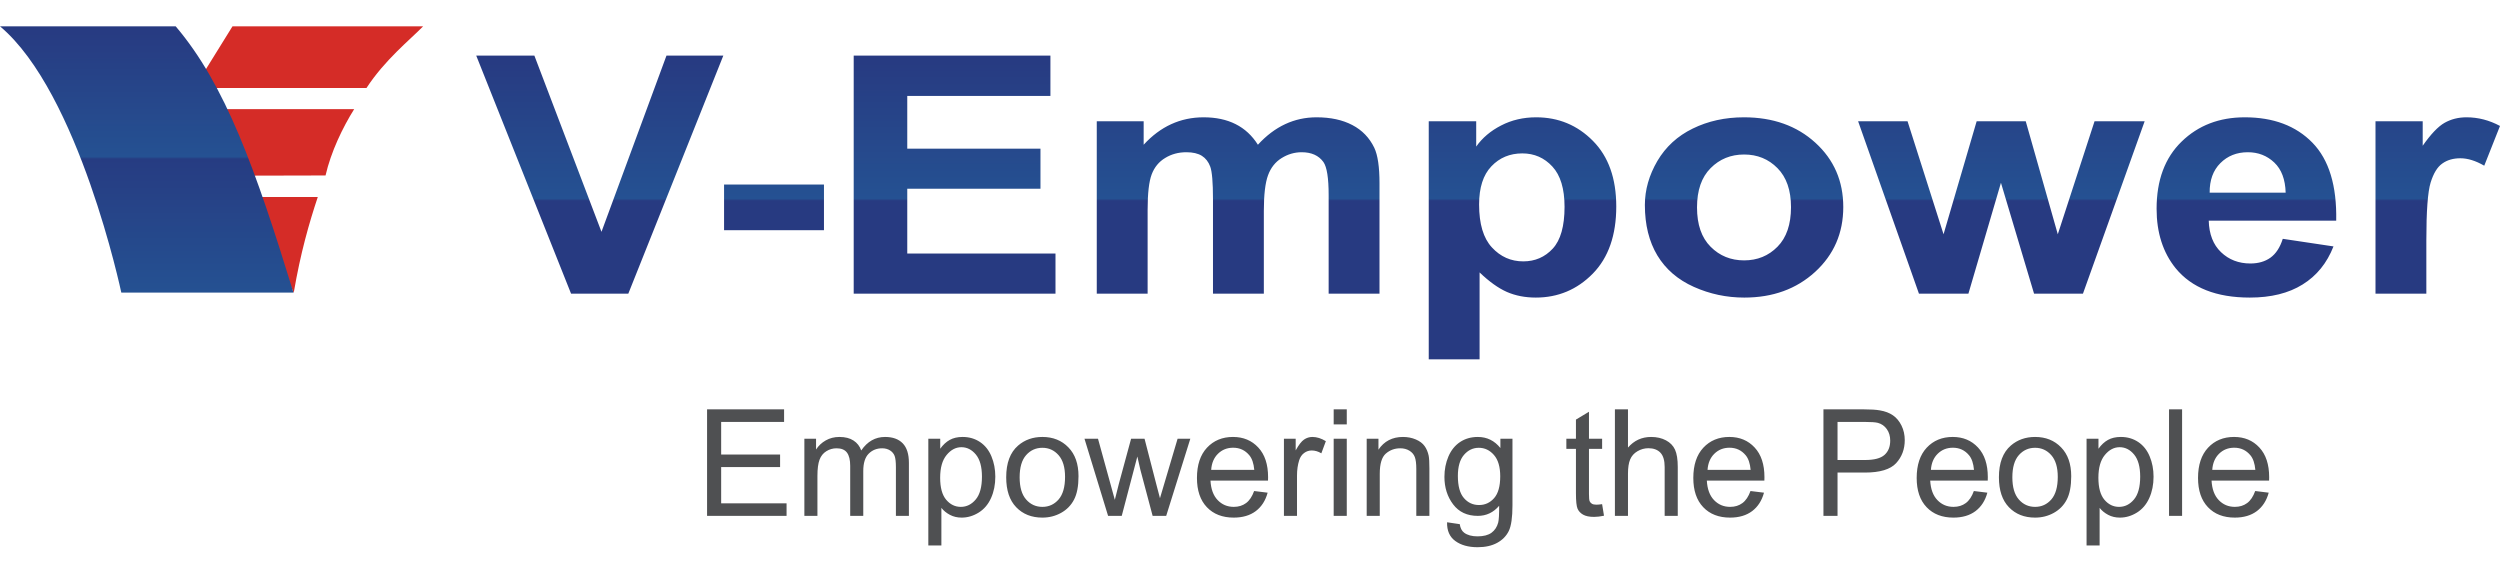
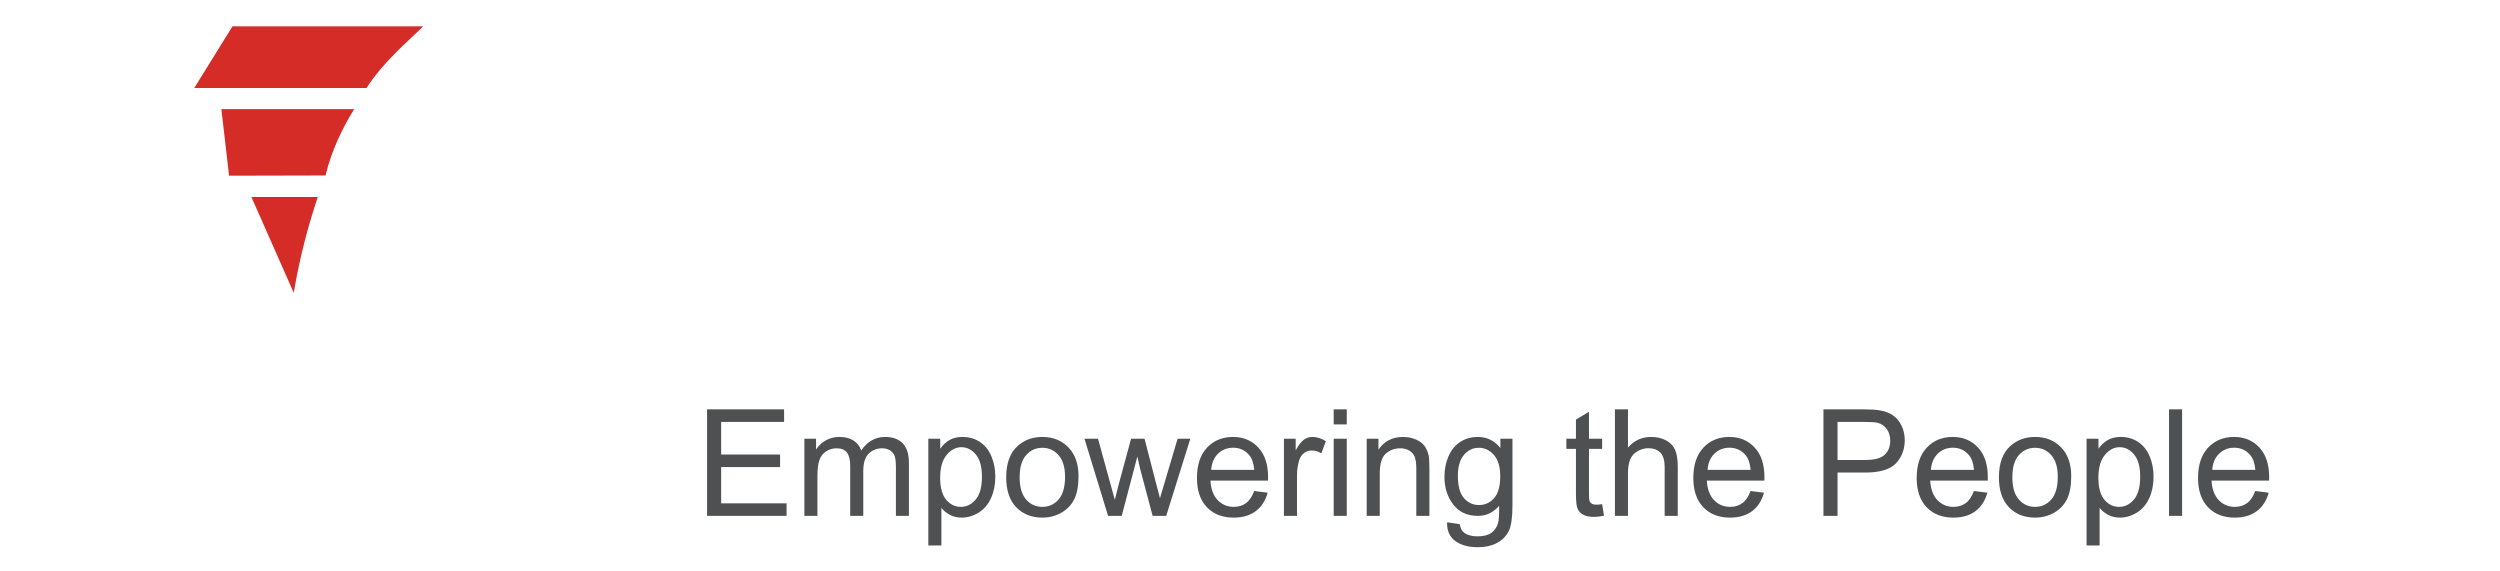
<svg xmlns="http://www.w3.org/2000/svg" xml:space="preserve" width="350px" height="80px" style="shape-rendering:geometricPrecision; text-rendering:geometricPrecision; image-rendering:optimizeQuality; fill-rule:evenodd; clip-rule:evenodd" viewBox="0 0 3.5e+006 799988">
  <defs>
    <style type="text/css">
   
    .fil0 {fill:#D52C27}
    .fil3 {fill:#4F5052;fill-rule:nonzero}
    .fil1 {fill:url(#id0)}
    .fil2 {fill:url(#id1);fill-rule:nonzero}
   
  </style>
    <linearGradient id="id0" gradientUnits="userSpaceOnUse" x1="205418" y1="409620" x2="205418" y2="36826.9">
      <stop offset="0" style="stop-color:#255192" />
      <stop offset="0.502" style="stop-color:#263C82" />
      <stop offset="0.51" style="stop-color:#255192" />
      <stop offset="1" style="stop-color:#273A81" />
    </linearGradient>
    <linearGradient id="id1" gradientUnits="userSpaceOnUse" x1="2.08337e+006" y1="503057" x2="2.08337e+006" y2="77846.8">
      <stop offset="0" style="stop-color:#273A81" />
      <stop offset="0.522" style="stop-color:#273A81" />
      <stop offset="0.529" style="stop-color:#255192" />
      <stop offset="1" style="stop-color:#273A81" />
    </linearGradient>
  </defs>
  <g id="Layer_x0020_1">
    <path class="fil0" d="M592396 36826.9c-18543.4,18992.2 -53563.2,46854.5 -79346.8,86409.8l-241147 0 53598.7 -86409.8 266895 0zm-240426 238985l92929.6 0c-12011.9,36059.2 -24177.3,78260.2 -33614.3,133808l-177.166 0 -59138.1 -133808zm-42035.6 -123060l185942 0c-16122.1,25665.5 -32539.5,59799.5 -40110.4,92894.1l-135060 330.71 -10771.7 -93224.8z" />
-     <path class="fil1" d="M-11.811 36826.9l245989 47.244c69626.3,81886.2 111591,199477 164871,372746l-204273 0 -36756.1 -23.622c0,0 -59008.1,-279722 -169831,-372769z" />
-     <path class="fil2" d="M799504 411167l-132780 -333320 81401.9 0 93945.3 246710 90992.5 -246710 79583 0 -133040 333320 -80102.7 0zm214182 -88937.4l0 -63874.3 139867 0 0 63874.3 -139867 0zm181489 88937.4l0 -333320 275411 0 0 56421.5 -200422 0 0 73878.3 186497 0 0 56114.4 -186497 0 0 90720.9 207521 0 0 56185.3 -282509 0zm340289 -241442l65657.8 0 0 32905.7c23445,-25606.4 51460.9,-38409.6 83905.9,-38409.6 17220.5,0 32173.4,3177.18 44811.2,9543.35 12708.7,6366.17 23090.7,15992.2 31228.5,28866.3 11763.8,-12874.1 24555.2,-22500.1 38232.5,-28866.3 13665.4,-6366.17 28275.7,-9543.35 43854.5,-9543.35 19724.5,0 36496.2,3649.62 50173.5,10866.2 13665.4,7133.89 23870.2,17775.7 30614.3,31665.5 4937.03,10311.1 7358.3,27000.1 7358.3,50055.3l0 154359 -71197.2 0 0 -137989c0,-23976.5 -2421.27,-39425.4 -7346.49,-46405.7 -6578.77,-9082.72 -16700.9,-13653.6 -30366.3,-13653.6 -10027.6,0 -19370.2,2716.55 -28193,8220.51 -8740.2,5433.1 -15059.1,13429.2 -18945,23976.5 -3897.66,10559.1 -5881.92,27165.5 -5881.92,49901.8l0 115949 -71197.2 0 0 -132319c0,-23515.9 -1299.22,-38645.8 -3803.17,-45472.6 -2503.95,-6838.61 -6484.28,-11881.9 -11763.8,-15224.5 -5362.23,-3330.72 -12543.4,-5031.52 -21708.8,-5031.52 -10996.1,0 -20858.4,2633.87 -29586.7,7984.29 -8822.87,5279.55 -15141.8,12968.6 -18945,22972.5 -3803.17,10015.8 -5704.75,26551.3 -5704.75,49748.3l0 117343 -71197.2 0 0 -241442zm464778 0l66437.3 0 0 35468.7c8563.03,-12177.2 20232.4,-22039.5 34937.2,-29563.1 14704.8,-7606.33 31051.3,-11409.5 48968.7,-11409.5 31216.7,0 57779.8,11019.7 79488.5,32988.3 21803.2,21956.8 32693.1,52618.3 32693.1,91878.4 0,40287.6 -10984.3,71634.2 -32870.2,93992.5 -21968.6,22346.6 -48614.4,33519.8 -79831.1,33519.8 -14882,0 -28382,-2633.87 -40488.4,-7913.42 -12023.7,-5350.42 -24744.2,-14433.1 -38149.8,-27319l0 121690 -71185.4 0 0 -333332zm70500.3 116646c0,27082.8 5964.59,47185.3 17988.3,60071.1 11941,12956.8 26551.3,19476.5 43854.5,19476.5 16523.7,0 30283.6,-5976.4 41267.9,-17846.5 10984.3,-11870.1 16523.7,-31429.3 16523.7,-58512.1 0,-25382 -5716.56,-44161.6 -17043.4,-56421.5 -11338.6,-12271.7 -25346.6,-18389.8 -42047.4,-18389.8 -17385.9,0 -31830.9,5964.59 -43334.8,18082.8 -11504,12023.7 -17208.7,29870.2 -17208.7,53539.6zm232076 625.987c0,-21189.1 5881.92,-41752.2 17480.4,-61618.4 11681.2,-19795.4 28193,-35008 49559.3,-45401.8 21366.2,-10476.4 45248.2,-15756 71622.4,-15756 40665.5,0 74055.5,11870.1 100087,35622.2 26031.6,23752.1 39012,53705 39012,89953.2 0,36472.6 -13145.7,66732.6 -39354.5,90791.7 -26303.3,24059.2 -59338.8,36012 -99224.9,36012 -24732.4,0 -48177.4,-4960.65 -70583,-14976.4 -22405.6,-10015.8 -39437.2,-24685.2 -51118.3,-44008.1 -11598.5,-19322.9 -17480.4,-42838.8 -17480.4,-70618.4zm73004.3 3413.4c0,23976.5 6318.93,42295.5 19039.5,55027.8 12626,12720.5 28287.5,19086.7 46878.2,19086.7 18602.4,0 34169.4,-6366.17 46712.8,-19086.7 12626,-12732.3 18945,-31204.9 18945,-55488.4 0,-23598.5 -6318.93,-41834.8 -18945,-54567.2 -12543.4,-12720.5 -28110.4,-19086.7 -46712.8,-19086.7 -18590.6,0 -34252.1,6366.17 -46878.2,19086.7 -12720.5,12732.3 -19039.5,31122.2 -19039.5,55027.8zm310726 120756l-85205.1 -241442 69201.1 0 50421.5 158245 46370.3 -158245 68681.4 0 44893.9 158245 51472.7 -158245 70146 0 -86409.8 241442 -68421.6 0 -46370.3 -155292 -45578.9 155292 -69201.1 0zm509317 -76831.1l71020 10630c-9177.21,23362.3 -23527.7,41138 -43252.2,53315.2 -19641.8,12271.7 -44291.5,18319 -73878.3,18319 -46795.5,0 -81390.1,-13653.6 -103890,-41126.2 -17728.4,-21968.6 -26634,-49748.3 -26634,-83197.2 0,-40051.4 11669.3,-71409.8 35031.7,-94063.4 23267.8,-22665.5 52760.1,-33992.3 88405.9,-33992.3 40051.4,0 71622.4,11870.1 94807.5,35622.2 23090.7,23752.1 34169.4,60071.1 33212.7,109040l-178454 0c519.687,18933.2 6236.25,33685.2 17208.7,44161.6 10996.1,10547.3 24744.2,15826.8 41090.7,15826.8 11161.5,0 20504,-2716.55 28122.2,-8149.64 7606.33,-5503.96 13405.6,-14279.6 17208.7,-26385.9zm4063.01 -64571.2c-519.687,-18543.4 -5787.43,-32598.6 -15909.5,-42212.8 -10122.1,-9626.03 -22500.1,-14433.1 -37027.7,-14433.1 -15567,0 -28370.2,5114.2 -38492.3,15283.5 -10122.1,10086.7 -15141.8,23905.6 -14964.6,41362.4l106394 0zm196962 141402l-71185.4 0 0 -241442 66083 0 0 34311.2c11338.6,-16228.4 21543.4,-26929.3 30543.4,-32055.3 9082.72,-5126.01 19287.5,-7759.88 30791.5,-7759.88 16263.9,0 31830.9,4039.39 46878.2,12106.4l-22051.3 55642c-11941,-6909.48 -23090.7,-10393.7 -33389.9,-10393.7 -10039.4,0 -18425.3,2397.65 -25346.6,7370.11 -7003.97,4889.79 -12366.2,13807.1 -16346.5,26693 -3980.33,12885.9 -5976.4,39897.8 -5976.4,80953.1l0 74575.1z" />
    <path class="fil3" d="M989898 722212l0 -149138 107823 0 0 17610.3 -88098.8 0 0 45661.6 82500.4 0 0 17492.2 -82500.4 0 0 50775.8 91571.3 0 0 17598.5 -111296 0zm136217 0l0 -108024 16358.3 0 0 15141.8c3401.59,-5279.55 7913.42,-9555.16 13535.5,-12744.2 5633.88,-3224.42 12047.3,-4866.16 19240.2,-4866.16 7984.29,0 14551.2,1677.17 19653.6,5007.9 5137.82,3330.72 8752.01,7948.85 10830.8,13925.3 8574.84,-12614.2 19689.1,-18933.2 33366.3,-18933.2 10736.3,0 18968.6,2988.2 24732.4,8929.17 5763.81,5940.97 8645.71,15070.9 8645.71,27401.7l0 74161.8 -18200.9 0 0 -68055.4c0,-7322.87 -590.554,-12602.4 -1771.66,-15838.7 -1216.54,-3188.99 -3366.16,-5799.24 -6460.66,-7771.69 -3118.12,-1948.83 -6803.18,-2952.77 -11007.9,-2952.77 -7594.52,0 -13889.8,2539.38 -18921.3,7606.33 -4996.09,5031.52 -7535.47,13122.1 -7535.47,24236.3l0 62775.9 -18295.4 0 0 -70169.6c0,-8161.45 -1488.2,-14279.6 -4476.4,-18342.6 -2988.2,-4063.01 -7854.37,-6106.33 -14657.5,-6106.33 -5137.82,0 -9897.68,1358.27 -14267.8,4098.44 -4381.91,2704.74 -7570.9,6661.45 -9519.73,11870.1 -1972.45,5244.12 -2952.77,12779.6 -2952.77,22606.4l0 56043.6 -18295.4 0zm173540 41386l0 -149410 16665.4 0 0 14031.6c3921.28,-5492.15 8374.05,-9614.22 13334.7,-12366.2 4937.03,-2740.17 10937.1,-4133.88 17988.3,-4133.88 9236.26,0 17362.3,2397.65 24413.5,7122.08 7074.83,4759.86 12389.8,11456.7 15968.6,20102.5 3614.19,8645.71 5421.28,18130 5421.28,28441.1 0,11043.4 -1984.26,21011.9 -5976.4,29858.4 -3956.71,8858.31 -9720.52,15626.1 -17291.4,20350.5 -7570.9,4689 -15519.8,7051.21 -23858.4,7051.21 -6106.33,0 -11563,-1287.41 -16417.4,-3862.22 -4866.16,-2563 -8822.87,-5822.86 -11952.8,-9755.95l0 52571.1 -18295.4 0zm16559.1 -94783.9c0,13878 2822.85,24165.5 8444.92,30826.9 5622.07,6637.83 12460.7,9968.55 20445,9968.55 8126.02,0 15106.4,-3437.02 20905.6,-10346.5 5799.24,-6874.05 8716.57,-17539.4 8716.57,-31984.4 0,-13783.5 -2846.47,-24059.2 -8503.98,-30933.2 -5657.51,-6838.61 -12437.1,-10275.6 -20279.6,-10275.6 -7807.12,0 -14728.4,3637.81 -20728.4,10937.1 -6011.84,7287.43 -9000.04,17917.4 -9000.04,31807.2zm92468.9 -625.987c0,-20008 5551.21,-34830.9 16700.9,-44445.1 9271.7,-7996.1 20586.7,-12023.7 33956.8,-12023.7 14858.3,0 27011.9,4866.16 36425.4,14622.1 9448.86,9720.52 14137.9,23161.5 14137.9,40311.2 0,13925.3 -2090.56,24862.3 -6259.87,32811.2 -4157.5,7996.1 -10240.2,14173.3 -18189.1,18578.8 -7984.29,4417.34 -16665.4,6602.39 -26114.3,6602.39 -15106.4,0 -27319,-4830.73 -36661.6,-14551.2 -9342.56,-9685.08 -13996.1,-23645.8 -13996.1,-41905.7zm18815 0c0,13854.4 3023.64,24200.9 9070.91,31074.9 6035.46,6909.48 13641.8,10346.5 22771.8,10346.5 9094.53,0 16665.4,-3472.46 22712.7,-10381.9 6000.03,-6909.48 9023.66,-17468.6 9023.66,-31630.1 0,-13370.1 -3023.64,-23515.9 -9094.53,-30389.9 -6070.89,-6874.05 -13606.4,-10311.1 -22641.8,-10311.1 -9129.96,0 -16736.3,3437.02 -22771.8,10275.6 -6047.27,6838.61 -9070.91,17196.9 -9070.91,31015.9zm123827 54023.9l-33059.2 -108024 18921.3 0 17185.1 62362.5 6389.79 23197c283.466,-1181.11 2161.43,-8610.27 5598.45,-22287.5l17185.1 -63271.9 18815 0 16181.2 62646 5421.28 20657.6 6177.19 -20870.2 18508 -62433.4 17811.1 0 -33779.7 108024 -18992.2 0 -17196.9 -64689.3 -4192.93 -18437.1 -21850.5 83126.4 -19122.1 0zm204438 -34795.4l18921.3 2326.78c-2988.2,11078.8 -8503.98,19653.6 -16559.1,25771.8 -8090.59,6070.89 -18401.7,9129.96 -30933.2,9129.96 -15803.2,0 -28334.8,-4866.16 -37571,-14586.7 -9271.7,-9720.52 -13889.8,-23362.3 -13889.8,-40937.2 0,-18189.1 4689,-32291.5 14019.7,-42330.9 9377.99,-10027.6 21496.2,-15070.9 36425.4,-15070.9 14444.9,0 26256,4937.03 35386,14763.8 9165.4,9826.82 13748.1,23681.2 13748.1,41492.3 0,1110.24 -35.433,2740.17 -106.3,4889.79l-80551.5 0c661.42,11881.9 4027.58,20976.5 10074.8,27260 6035.46,6318.93 13535.5,9484.29 22559.2,9484.29 6708.69,0 12437.1,-1771.66 17196.9,-5314.98 4748.05,-3507.89 8503.98,-9129.96 11279.6,-16878zm-60106.6 -29610.4l60319.2 0c-803.153,-9070.91 -3129.94,-15909.5 -6909.48,-20421.4 -5834.67,-7051.21 -13405.6,-10594.5 -22677.3,-10594.5 -8397.68,0 -15484.3,2811.04 -21212.7,8444.92 -5728.37,5622.07 -8893.74,13157.5 -9519.73,22571zm101847 64405.8l0 -108024 16452.8 0 0 16358.3c4204.74,-7641.77 8090.59,-12708.7 11669.3,-15141.8 3543.32,-2433.08 7464.6,-3685.06 11728.4,-3685.06 6189,0 12437.1,1984.26 18826.9,5905.54l-6318.93 17019.8c-4440.96,-2681.11 -8929.17,-3992.14 -13405.6,-3992.14 -4027.58,0 -7606.33,1216.54 -10795.3,3602.38 -3200.8,2433.08 -5456.72,5763.81 -6803.18,10039.4 -2055.13,6496.09 -3059.07,13606.4 -3059.07,21354.4l0 56563.2 -18295.4 0zm69649.9 -128056l0 -21082.8 18330.8 0 0 21082.8 -18330.8 0zm0 128056l0 -108024 18330.8 0 0 108024 -18330.8 0zm46216.7 0l0 -108024 16464.6 0 0 15354.4c7948.85,-11881.9 19405.6,-17822.9 34370.2,-17822.9 6531.53,0 12496.1,1181.11 17952.8,3507.89 5480.34,2362.22 9543.35,5421.28 12259.9,9236.26 2740.17,3791.36 4618.13,8303.19 5728.37,13511.9 661.42,3401.59 1003.94,9342.56 1003.94,17811.1l0 66425.5 -18330.8 0 0 -65728.6c0,-7429.17 -696.854,-13027.6 -2114.18,-16736.3 -1429.14,-3685.06 -3968.52,-6637.83 -7570.9,-8822.87 -3649.62,-2220.48 -7889.8,-3330.72 -12779.6,-3330.72 -7818.93,0 -14515.8,2503.95 -20208.8,7429.17 -5657.51,4960.65 -8480.35,14338.6 -8480.35,28193l0 58996.3 -18295.4 0zm112501 8952.8l17811.1 2645.68c732.287,5480.34 2811.04,9472.48 6177.19,12011.9 4559.08,3366.16 10771.7,5066.95 18614.3,5066.95 8503.98,0 15035.5,-1700.8 19653.6,-5066.95 4618.13,-3401.59 7712.63,-8161.45 9342.56,-14232.3 968.508,-3755.92 1393.71,-11563 1322.84,-23515.9 -7996.1,9413.43 -17952.8,14137.9 -29905.6,14137.9 -14858.3,0 -26350.5,-5350.42 -34476.5,-16074.9 -8126.02,-10700.8 -12224.5,-23574.9 -12224.5,-38539.5 0,-10311.1 1877.96,-19830.8 5598.45,-28547.4 3744.11,-8716.57 9165.4,-15448.9 16252,-20208.8 7074.83,-4724.43 15413.5,-7122.08 24956.8,-7122.08 12744.2,0 23267.8,5173.25 31535.6,15496.1l0 -13027.6 16901.7 0 0 93366.6c0,16807.2 -1736.23,28760 -5137.82,35763.9 -3437.02,7015.78 -8846.5,12578.8 -16287.5,16641.8 -7429.17,4063.01 -16559.1,6106.33 -27425.3,6106.33 -12885.9,0 -23303.3,-2917.34 -31216.7,-8716.57 -7948.85,-5799.24 -11775.6,-14515.8 -11492.2,-26185.2zm15141.8 -64890.1c0,14161.5 2811.04,24508 8468.54,31004.1 5622.07,6531.53 12673.3,9755.95 21141.8,9755.95 8409.49,0 15460.7,-3224.42 21153.6,-9685.08 5692.94,-6496.09 8539.41,-16630 8539.41,-30484.4 0,-13228.4 -2917.34,-23197 -8787.44,-29893.8 -5870.11,-6708.69 -12944.9,-10074.8 -21212.7,-10074.8 -8126.02,0 -15035.5,3295.29 -20763.9,9933.12 -5692.94,6602.39 -8539.41,16417.4 -8539.41,29445zm201946 39543.5l2633.87 16181.2c-5137.82,1074.81 -9755.95,1641.74 -13819,1641.74 -6661.45,0 -11799.3,-1051.19 -15484.3,-3165.37 -3649.62,-2078.75 -6212.63,-4866.16 -7712.63,-8303.19 -1488.2,-3401.59 -2255.92,-10618.2 -2255.92,-21590.6l0 -62149.9 -13429.2 0 0 -14244.2 13429.2 0 0 -26763.9 18236.3 -10972.5 0 37736.4 18401.7 0 0 14244.2 -18401.7 0 0 63153.8c0,5244.12 307.088,8574.84 933.075,10074.8 661.42,1488.2 1700.8,2669.3 3165.37,3566.95 1452.76,874.02 3543.32,1322.84 6248.06,1322.84 2043.32,0 4724.43,-236.222 8055.15,-732.287zm17917.4 16393.8l0 -149138 18295.4 0 0 53516c8551.22,-9897.68 19346.5,-14870.1 32362.4,-14870.1 7996.1,0 14941,1606.31 20834.7,4759.86 5905.54,3129.94 10145.7,7500.03 12673.3,13063.1 2539.38,5551.21 3826.79,13641.8 3826.79,24200.9l0 68468.8 -18342.6 0 0 -68468.8c0,-9141.77 -1972.45,-15803.2 -5929.16,-19972.5 -3956.71,-4169.31 -9590.59,-6283.49 -16842.6,-6283.49 -5421.28,0 -10523.7,1429.14 -15319,4240.18 -4783.49,2811.04 -8185.08,6626.01 -10204.8,11456.7 -2043.32,4795.3 -3059.07,11456.7 -3059.07,19925.3l0 59102.6 -18295.4 0zm189792 -34795.4l18921.3 2326.78c-2988.2,11078.8 -8503.98,19653.6 -16559.1,25771.8 -8090.59,6070.89 -18401.7,9129.96 -30933.2,9129.96 -15803.2,0 -28334.8,-4866.16 -37571,-14586.7 -9271.7,-9720.52 -13889.8,-23362.3 -13889.8,-40937.2 0,-18189.1 4689,-32291.5 14019.7,-42330.9 9377.99,-10027.6 21496.2,-15070.9 36425.4,-15070.9 14444.9,0 26256,4937.03 35386,14763.8 9165.4,9826.82 13748.1,23681.2 13748.1,41492.3 0,1110.24 -35.433,2740.17 -106.3,4889.79l-80551.5 0c661.42,11881.9 4027.58,20976.5 10074.8,27260 6035.46,6318.93 13535.5,9484.29 22559.2,9484.29 6708.69,0 12437.1,-1771.66 17196.9,-5314.98 4748.05,-3507.89 8503.98,-9129.96 11279.6,-16878zm-60106.6 -29610.4l60319.2 0c-803.153,-9070.91 -3129.94,-15909.5 -6909.48,-20421.4 -5834.67,-7051.21 -13405.6,-10594.5 -22677.3,-10594.5 -8397.68,0 -15484.3,2811.04 -21212.7,8444.92 -5728.37,5622.07 -8893.74,13157.5 -9519.73,22571zm162261 64405.8l0 -149138 56256.2 0c9897.68,0 17456.8,496.065 22665.5,1429.14 7334.68,1216.54 13476.4,3543.32 18437.1,6980.35 4937.03,3401.59 8929.17,8232.32 11952.8,14374.1 3023.64,6177.19 4511.83,12956.8 4511.83,20350.5 0,12673.3 -4027.58,23433.2 -12082.7,32220.6 -8090.59,8752.01 -22677.3,13157.5 -43748.2,13157.5l-38267.9 0 0 60626.3 -19724.5 0zm19724.5 -78224.8l38575 0c12744.2,0 21803.2,-2362.22 27153.7,-7122.08 5350.42,-4759.86 8019.72,-11421.3 8019.72,-20031.6 0,-6259.87 -1559.06,-11598.5 -4724.43,-16051.3 -3153.56,-4440.96 -7287.43,-7358.3 -12460.7,-8775.63 -3330.72,-874.02 -9448.86,-1322.84 -18401.7,-1322.84l-38161.6 0 0 53303.4zm190832 43429.3l18921.3 2326.78c-2988.2,11078.8 -8503.98,19653.6 -16559.1,25771.8 -8090.59,6070.89 -18401.7,9129.96 -30933.2,9129.96 -15803.2,0 -28334.8,-4866.16 -37571,-14586.7 -9271.7,-9720.52 -13889.8,-23362.3 -13889.8,-40937.2 0,-18189.1 4689,-32291.5 14019.7,-42330.9 9377.99,-10027.6 21496.2,-15070.9 36425.4,-15070.9 14444.9,0 26256,4937.03 35386,14763.8 9165.4,9826.82 13748.1,23681.2 13748.1,41492.3 0,1110.24 -35.433,2740.17 -106.3,4889.79l-80551.5 0c661.42,11881.9 4027.58,20976.5 10074.8,27260 6035.46,6318.93 13535.5,9484.29 22559.2,9484.29 6708.69,0 12437.1,-1771.66 17196.9,-5314.98 4748.05,-3507.89 8503.98,-9129.96 11279.6,-16878zm-60106.6 -29610.4l60319.2 0c-803.153,-9070.91 -3129.94,-15909.5 -6909.48,-20421.4 -5834.67,-7051.21 -13405.6,-10594.5 -22677.3,-10594.5 -8397.68,0 -15484.3,2811.04 -21212.7,8444.92 -5728.37,5622.07 -8893.74,13157.5 -9519.73,22571zm95209.1 10381.9c0,-20008 5551.21,-34830.9 16700.9,-44445.1 9271.7,-7996.1 20586.7,-12023.7 33956.8,-12023.7 14858.3,0 27011.9,4866.16 36425.4,14622.1 9448.86,9720.52 14137.9,23161.5 14137.9,40311.2 0,13925.3 -2090.56,24862.3 -6259.87,32811.2 -4157.5,7996.1 -10240.2,14173.3 -18189.1,18578.8 -7984.29,4417.34 -16665.4,6602.39 -26114.3,6602.39 -15106.4,0 -27319,-4830.73 -36661.6,-14551.2 -9342.56,-9685.08 -13996.1,-23645.8 -13996.1,-41905.7zm18815 0c0,13854.4 3023.64,24200.9 9070.91,31074.9 6035.46,6909.48 13641.8,10346.5 22771.8,10346.5 9094.53,0 16665.4,-3472.46 22712.7,-10381.9 6000.03,-6909.48 9023.66,-17468.6 9023.66,-31630.1 0,-13370.1 -3023.64,-23515.9 -9094.53,-30389.9 -6070.89,-6874.05 -13606.4,-10311.1 -22641.8,-10311.1 -9129.96,0 -16736.3,3437.02 -22771.8,10275.6 -6047.27,6838.61 -9070.91,17196.9 -9070.91,31015.9zm103890 95409.9l0 -149410 16665.4 0 0 14031.6c3921.28,-5492.15 8374.05,-9614.22 13334.7,-12366.2 4937.03,-2740.17 10937.1,-4133.88 17988.3,-4133.88 9236.26,0 17362.3,2397.65 24413.5,7122.08 7074.83,4759.86 12389.8,11456.7 15968.6,20102.5 3614.19,8645.71 5421.28,18130 5421.28,28441.1 0,11043.4 -1984.26,21011.9 -5976.4,29858.4 -3956.71,8858.31 -9720.52,15626.1 -17291.4,20350.5 -7570.9,4689 -15519.8,7051.21 -23858.4,7051.21 -6106.33,0 -11563,-1287.41 -16417.4,-3862.22 -4866.16,-2563 -8822.87,-5822.86 -11952.8,-9755.95l0 52571.1 -18295.4 0zm16559.1 -94783.9c0,13878 2822.85,24165.5 8444.92,30826.9 5622.07,6637.83 12460.7,9968.55 20445,9968.55 8126.02,0 15106.4,-3437.02 20905.6,-10346.5 5799.24,-6874.05 8716.57,-17539.4 8716.57,-31984.4 0,-13783.5 -2846.47,-24059.2 -8503.98,-30933.2 -5657.51,-6838.61 -12437.1,-10275.6 -20279.6,-10275.6 -7807.12,0 -14728.4,3637.81 -20728.4,10937.1 -6011.84,7287.43 -9000.04,17917.4 -9000.04,31807.2zm98894.1 53397.9l0 -149138 18295.4 0 0 149138 -18295.4 0zm120627 -34795.4l18921.3 2326.78c-2988.2,11078.8 -8503.98,19653.6 -16559.1,25771.8 -8090.59,6070.89 -18401.7,9129.96 -30933.2,9129.96 -15803.2,0 -28334.8,-4866.16 -37571,-14586.7 -9271.7,-9720.52 -13889.8,-23362.3 -13889.8,-40937.2 0,-18189.1 4689,-32291.5 14019.7,-42330.9 9377.99,-10027.6 21496.2,-15070.9 36425.4,-15070.9 14444.9,0 26256,4937.03 35386,14763.8 9165.4,9826.82 13748.1,23681.2 13748.1,41492.3 0,1110.24 -35.433,2740.17 -106.3,4889.79l-80551.5 0c661.42,11881.9 4027.58,20976.5 10074.8,27260 6035.46,6318.93 13535.5,9484.29 22559.2,9484.29 6708.69,0 12437.1,-1771.66 17196.9,-5314.98 4748.05,-3507.89 8503.98,-9129.96 11279.6,-16878zm-60106.6 -29610.4l60319.2 0c-803.153,-9070.91 -3129.94,-15909.5 -6909.48,-20421.4 -5834.67,-7051.21 -13405.6,-10594.5 -22677.3,-10594.5 -8397.68,0 -15484.3,2811.04 -21212.7,8444.92 -5728.37,5622.07 -8893.74,13157.5 -9519.73,22571z" />
  </g>
</svg>